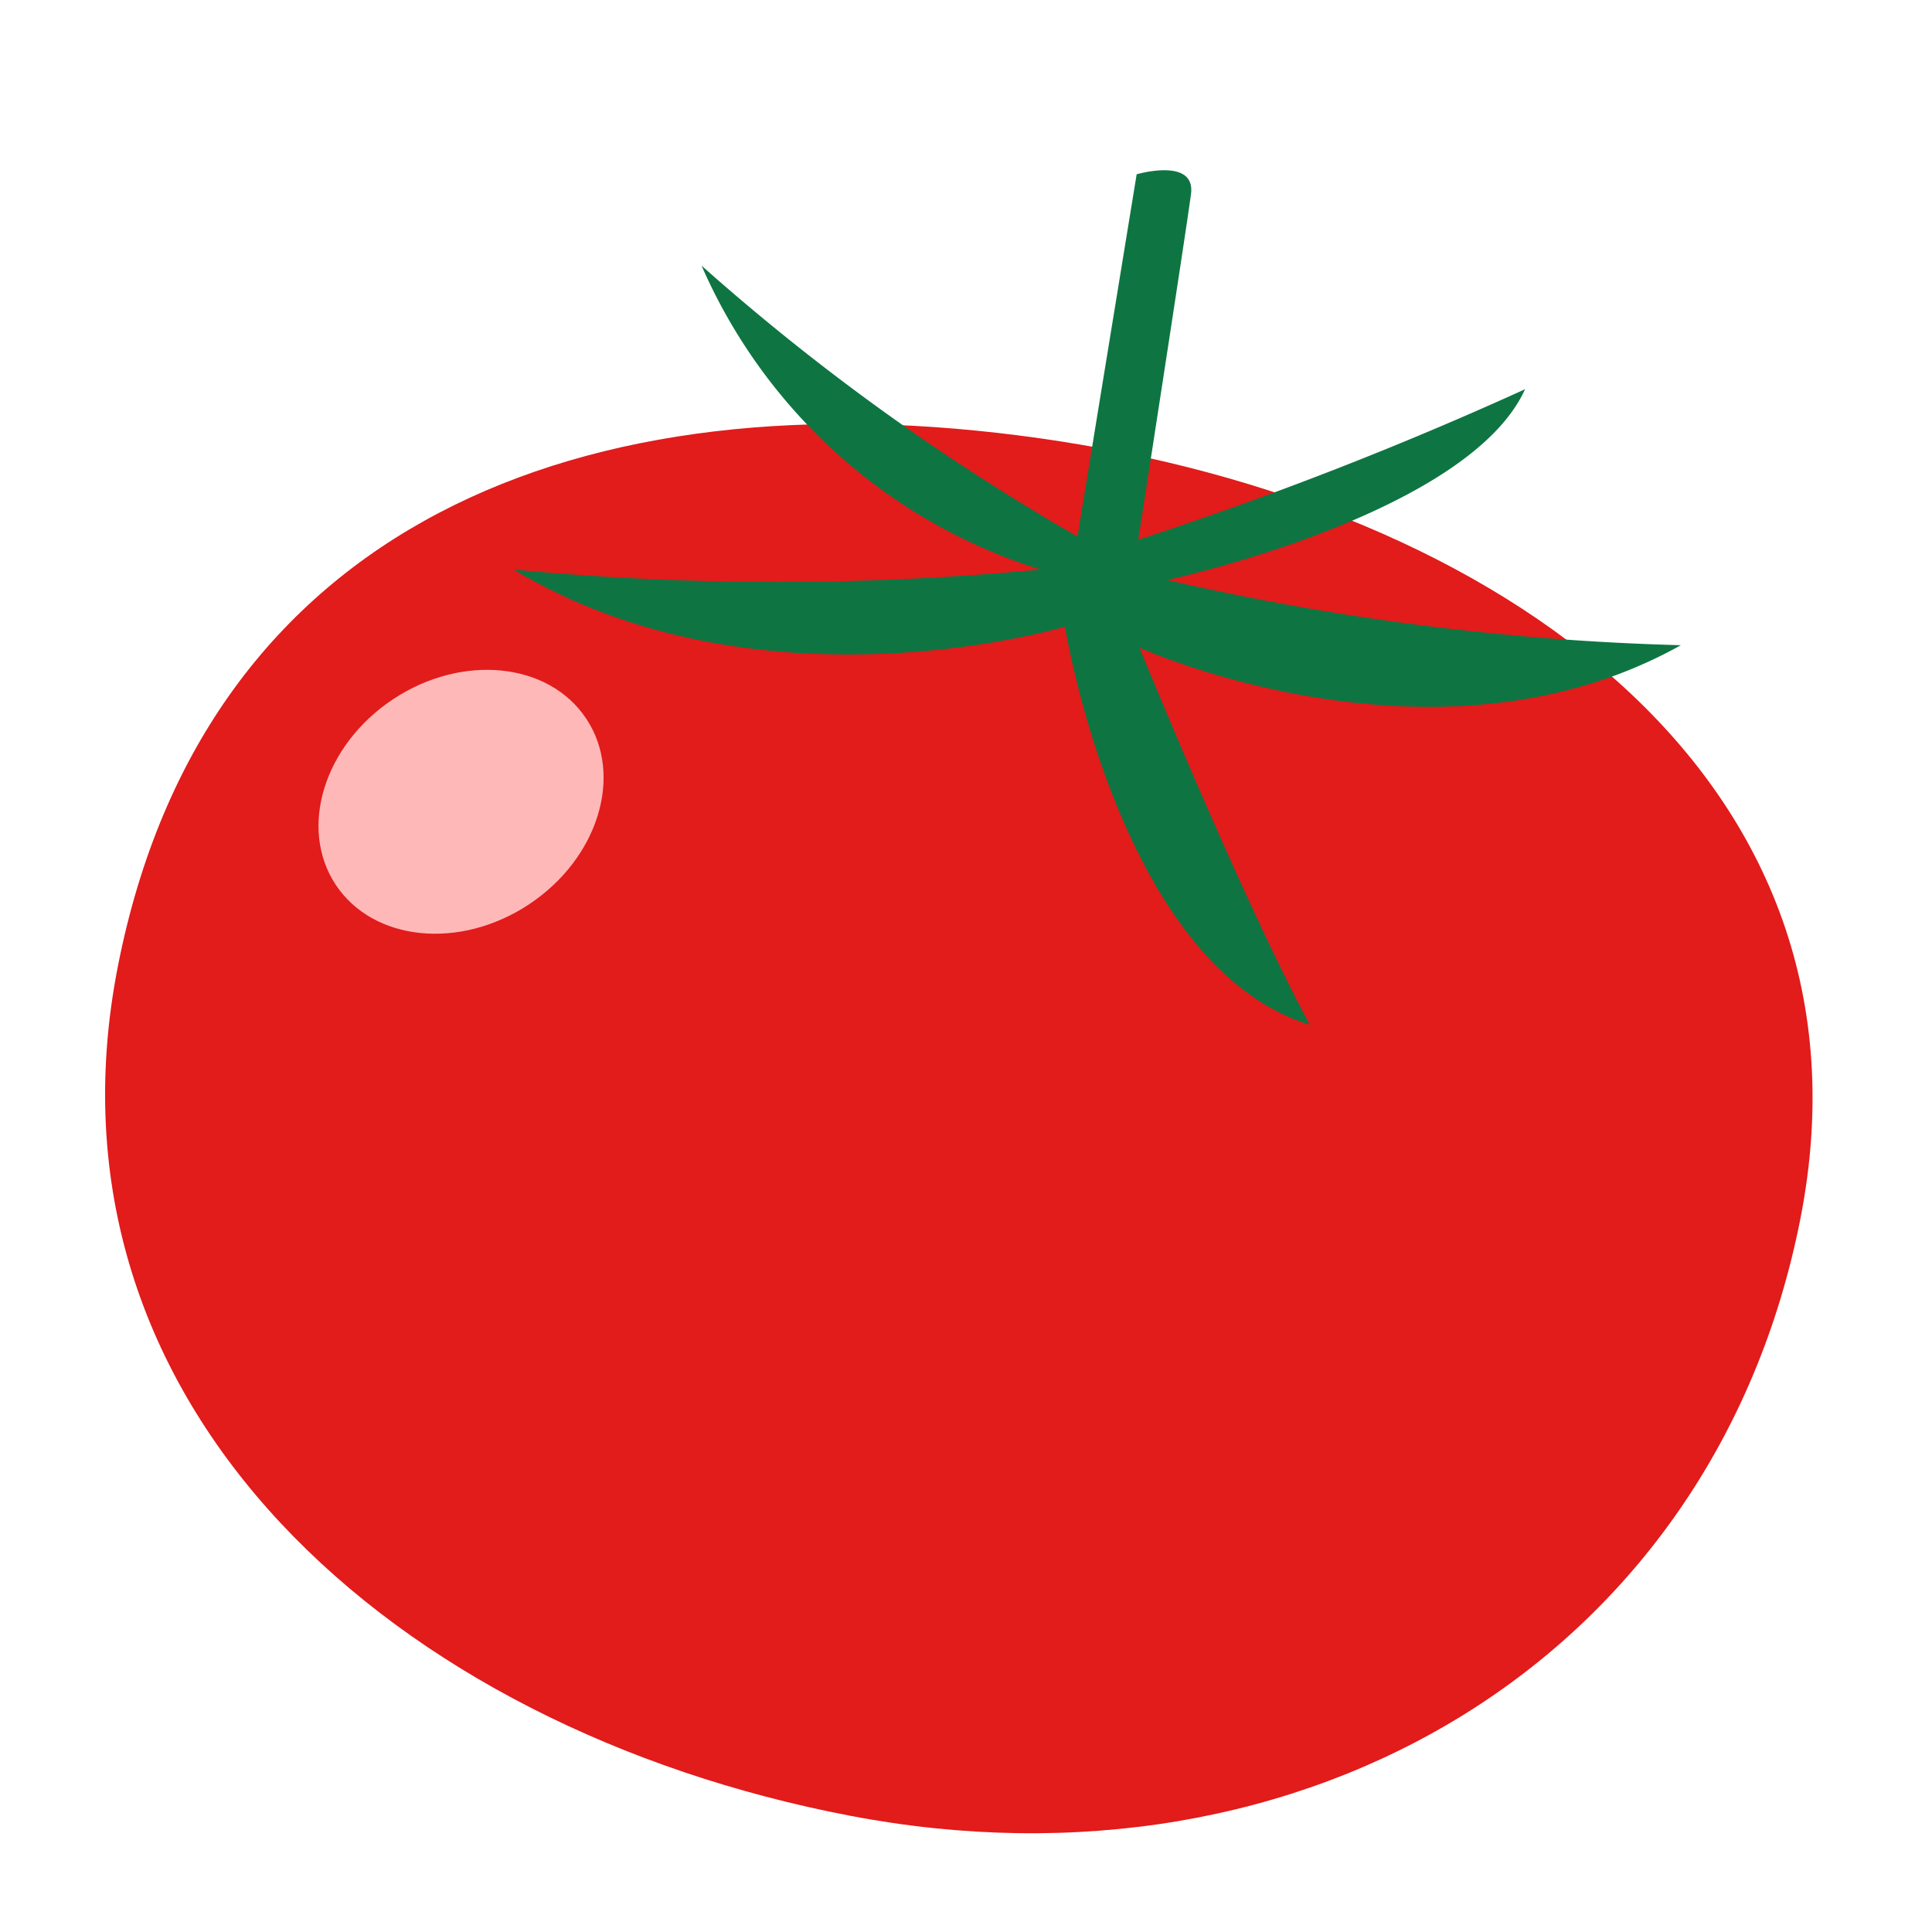
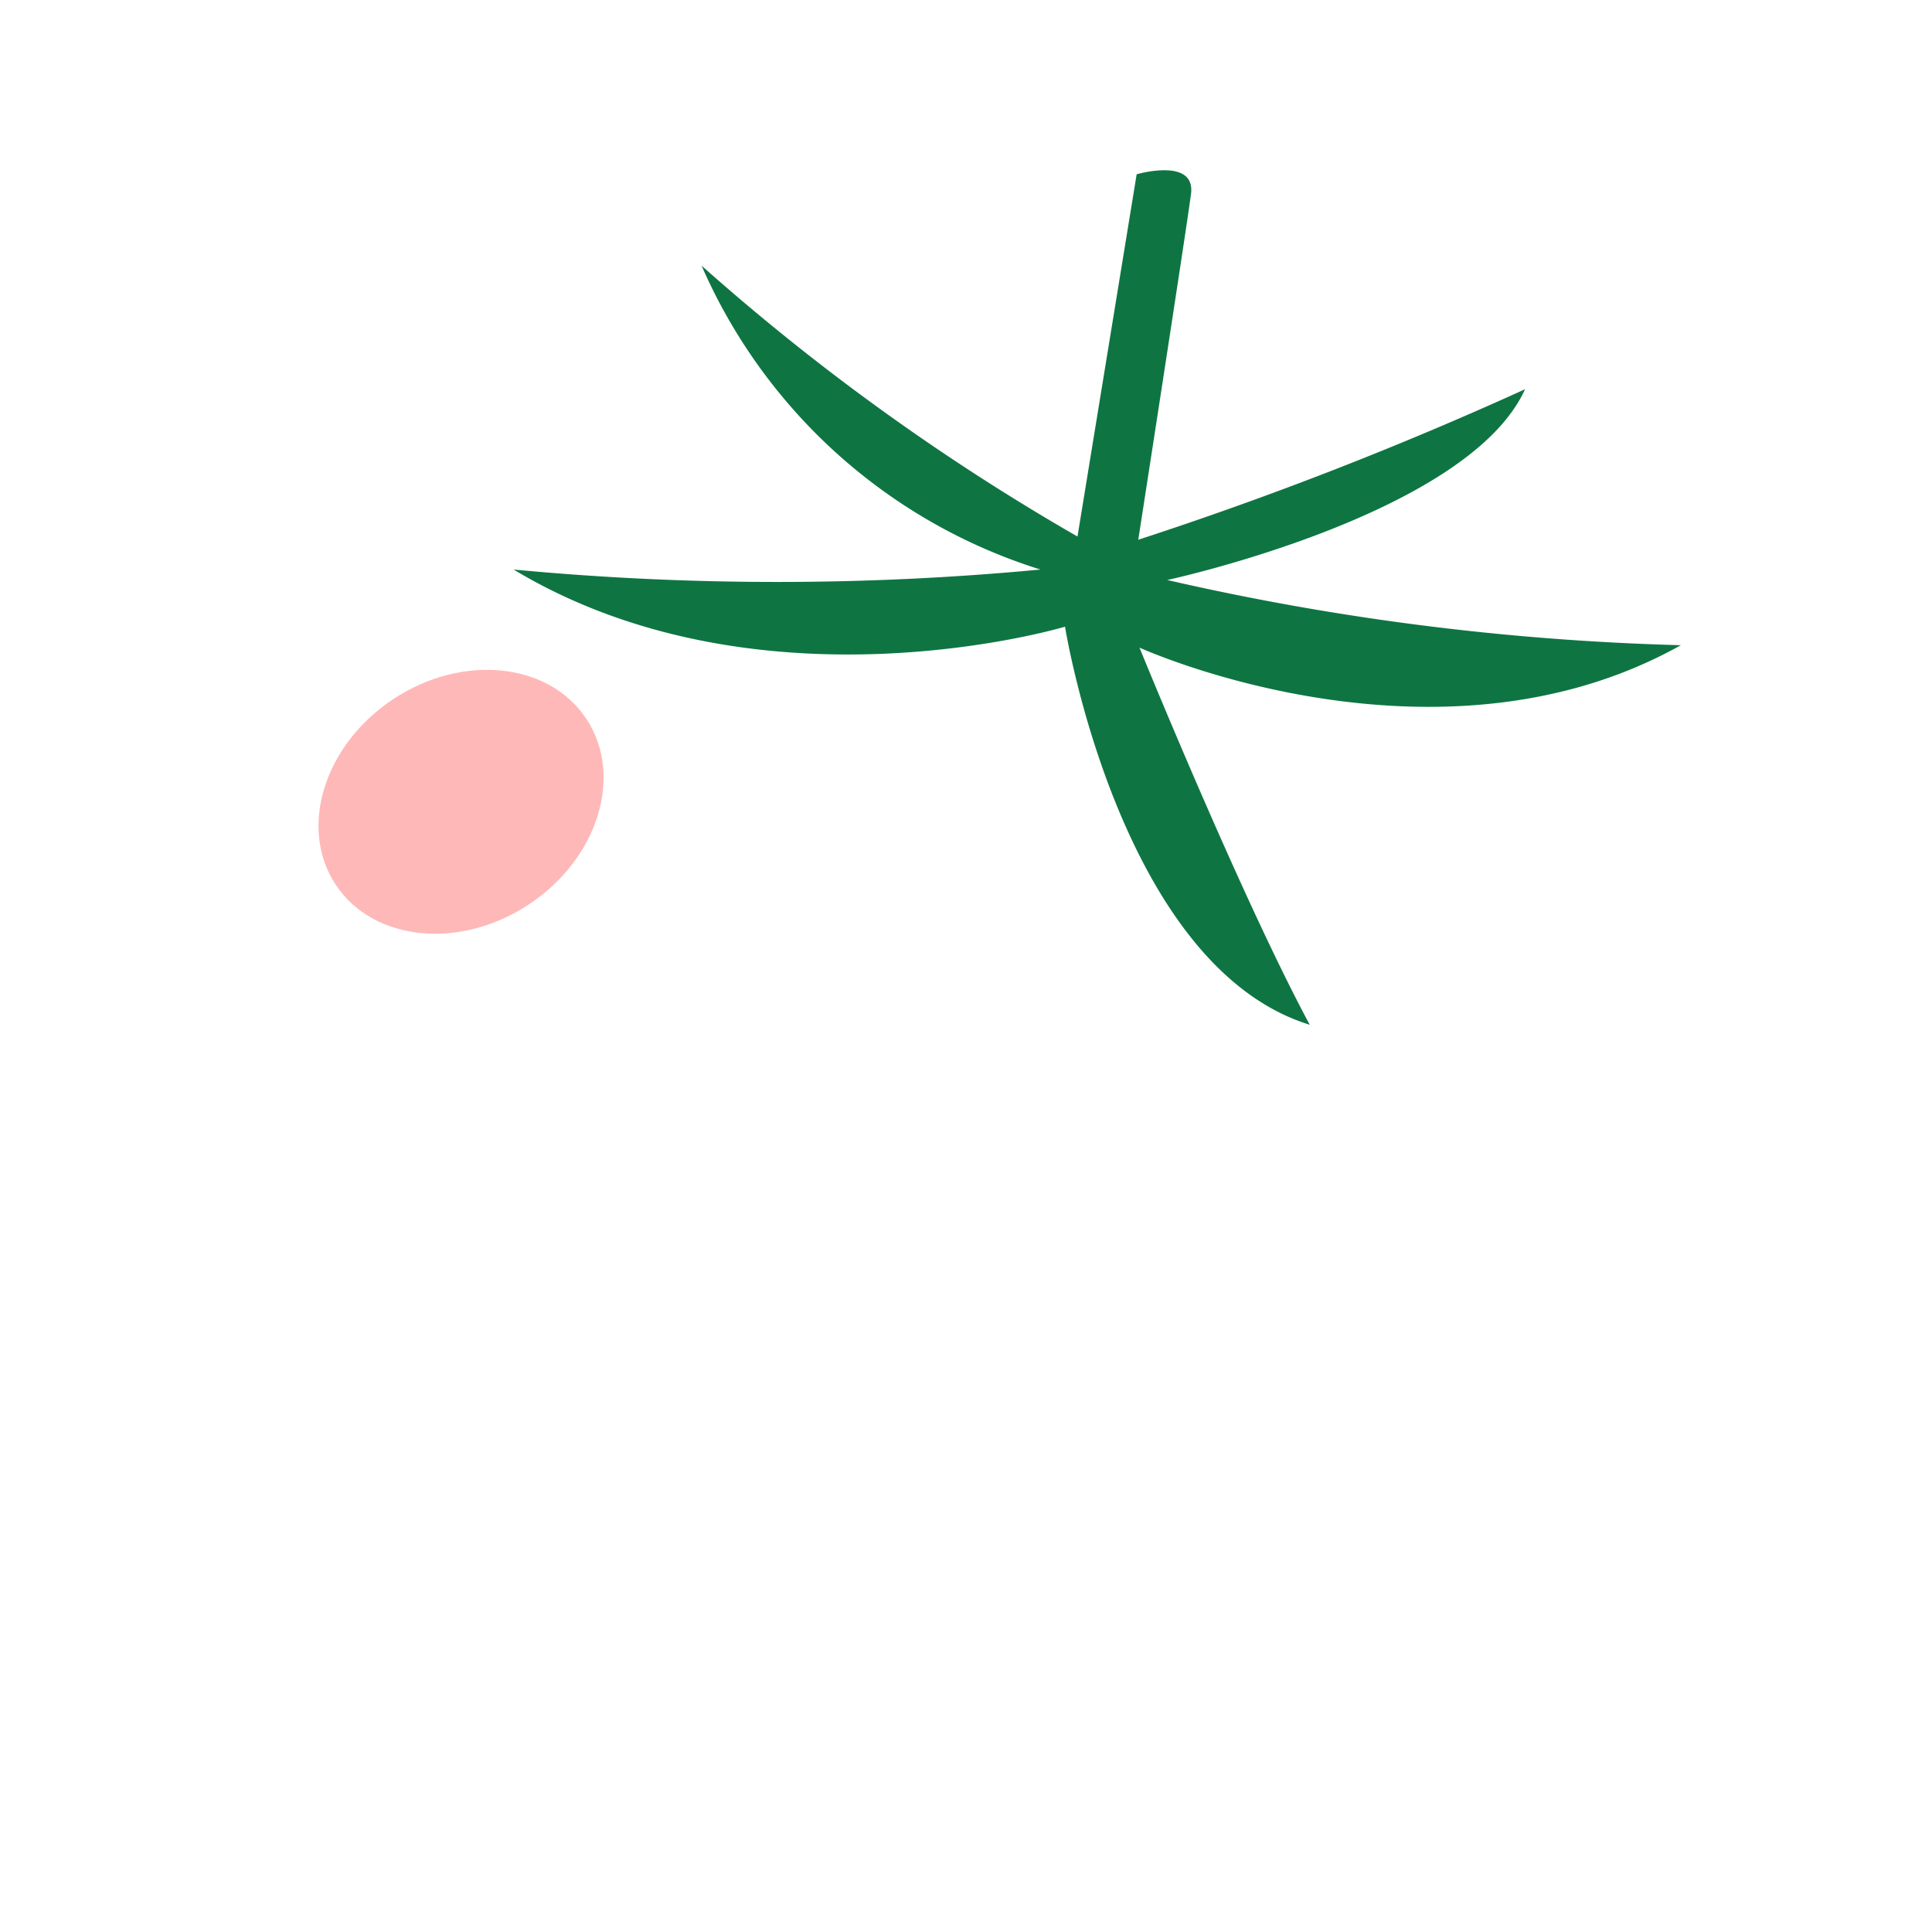
<svg xmlns="http://www.w3.org/2000/svg" version="1.1" width="48" height="48" viewBox="0 0 48 48">
  <defs>
    <style>.a{fill:#e21b1b;}.b{fill:#ffb8b8;}.c{fill:#0e7542;}</style>
  </defs>
-   <path class="a" d="M44.73,30.28c-2.15,10.93-12.31,17-23.62,14.83S.78,34.93,2.93,24,14.43,9.27,25.84,10.89,46.88,19.36,44.73,30.28Z" />
  <ellipse class="b" cx="11.53" cy="19.99" rx="3.75" ry="3.07" transform="matrix(0.83, -0.55, 0.55, 0.83, -9.11, 9.67)" />
  <path class="c" d="M17.43,6.6a13.61,13.61,0,0,0,8.42,7.55,69.6,69.6,0,0,1-13.09,0c6.14,3.69,13.7,1.42,13.7,1.42s1.35,8.43,6.08,9.89c-1.72-3.2-4.23-9.37-4.23-9.37s7.36,3.35,13.45-.06A64.63,64.63,0,0,1,29,14.41s7.47-1.61,8.89-4.74a92.39,92.39,0,0,1-9.61,3.74s1.19-7.67,1.31-8.59-1.35-.49-1.35-.49l-1.47,9A56.14,56.14,0,0,1,17.43,6.6Z" />
</svg>